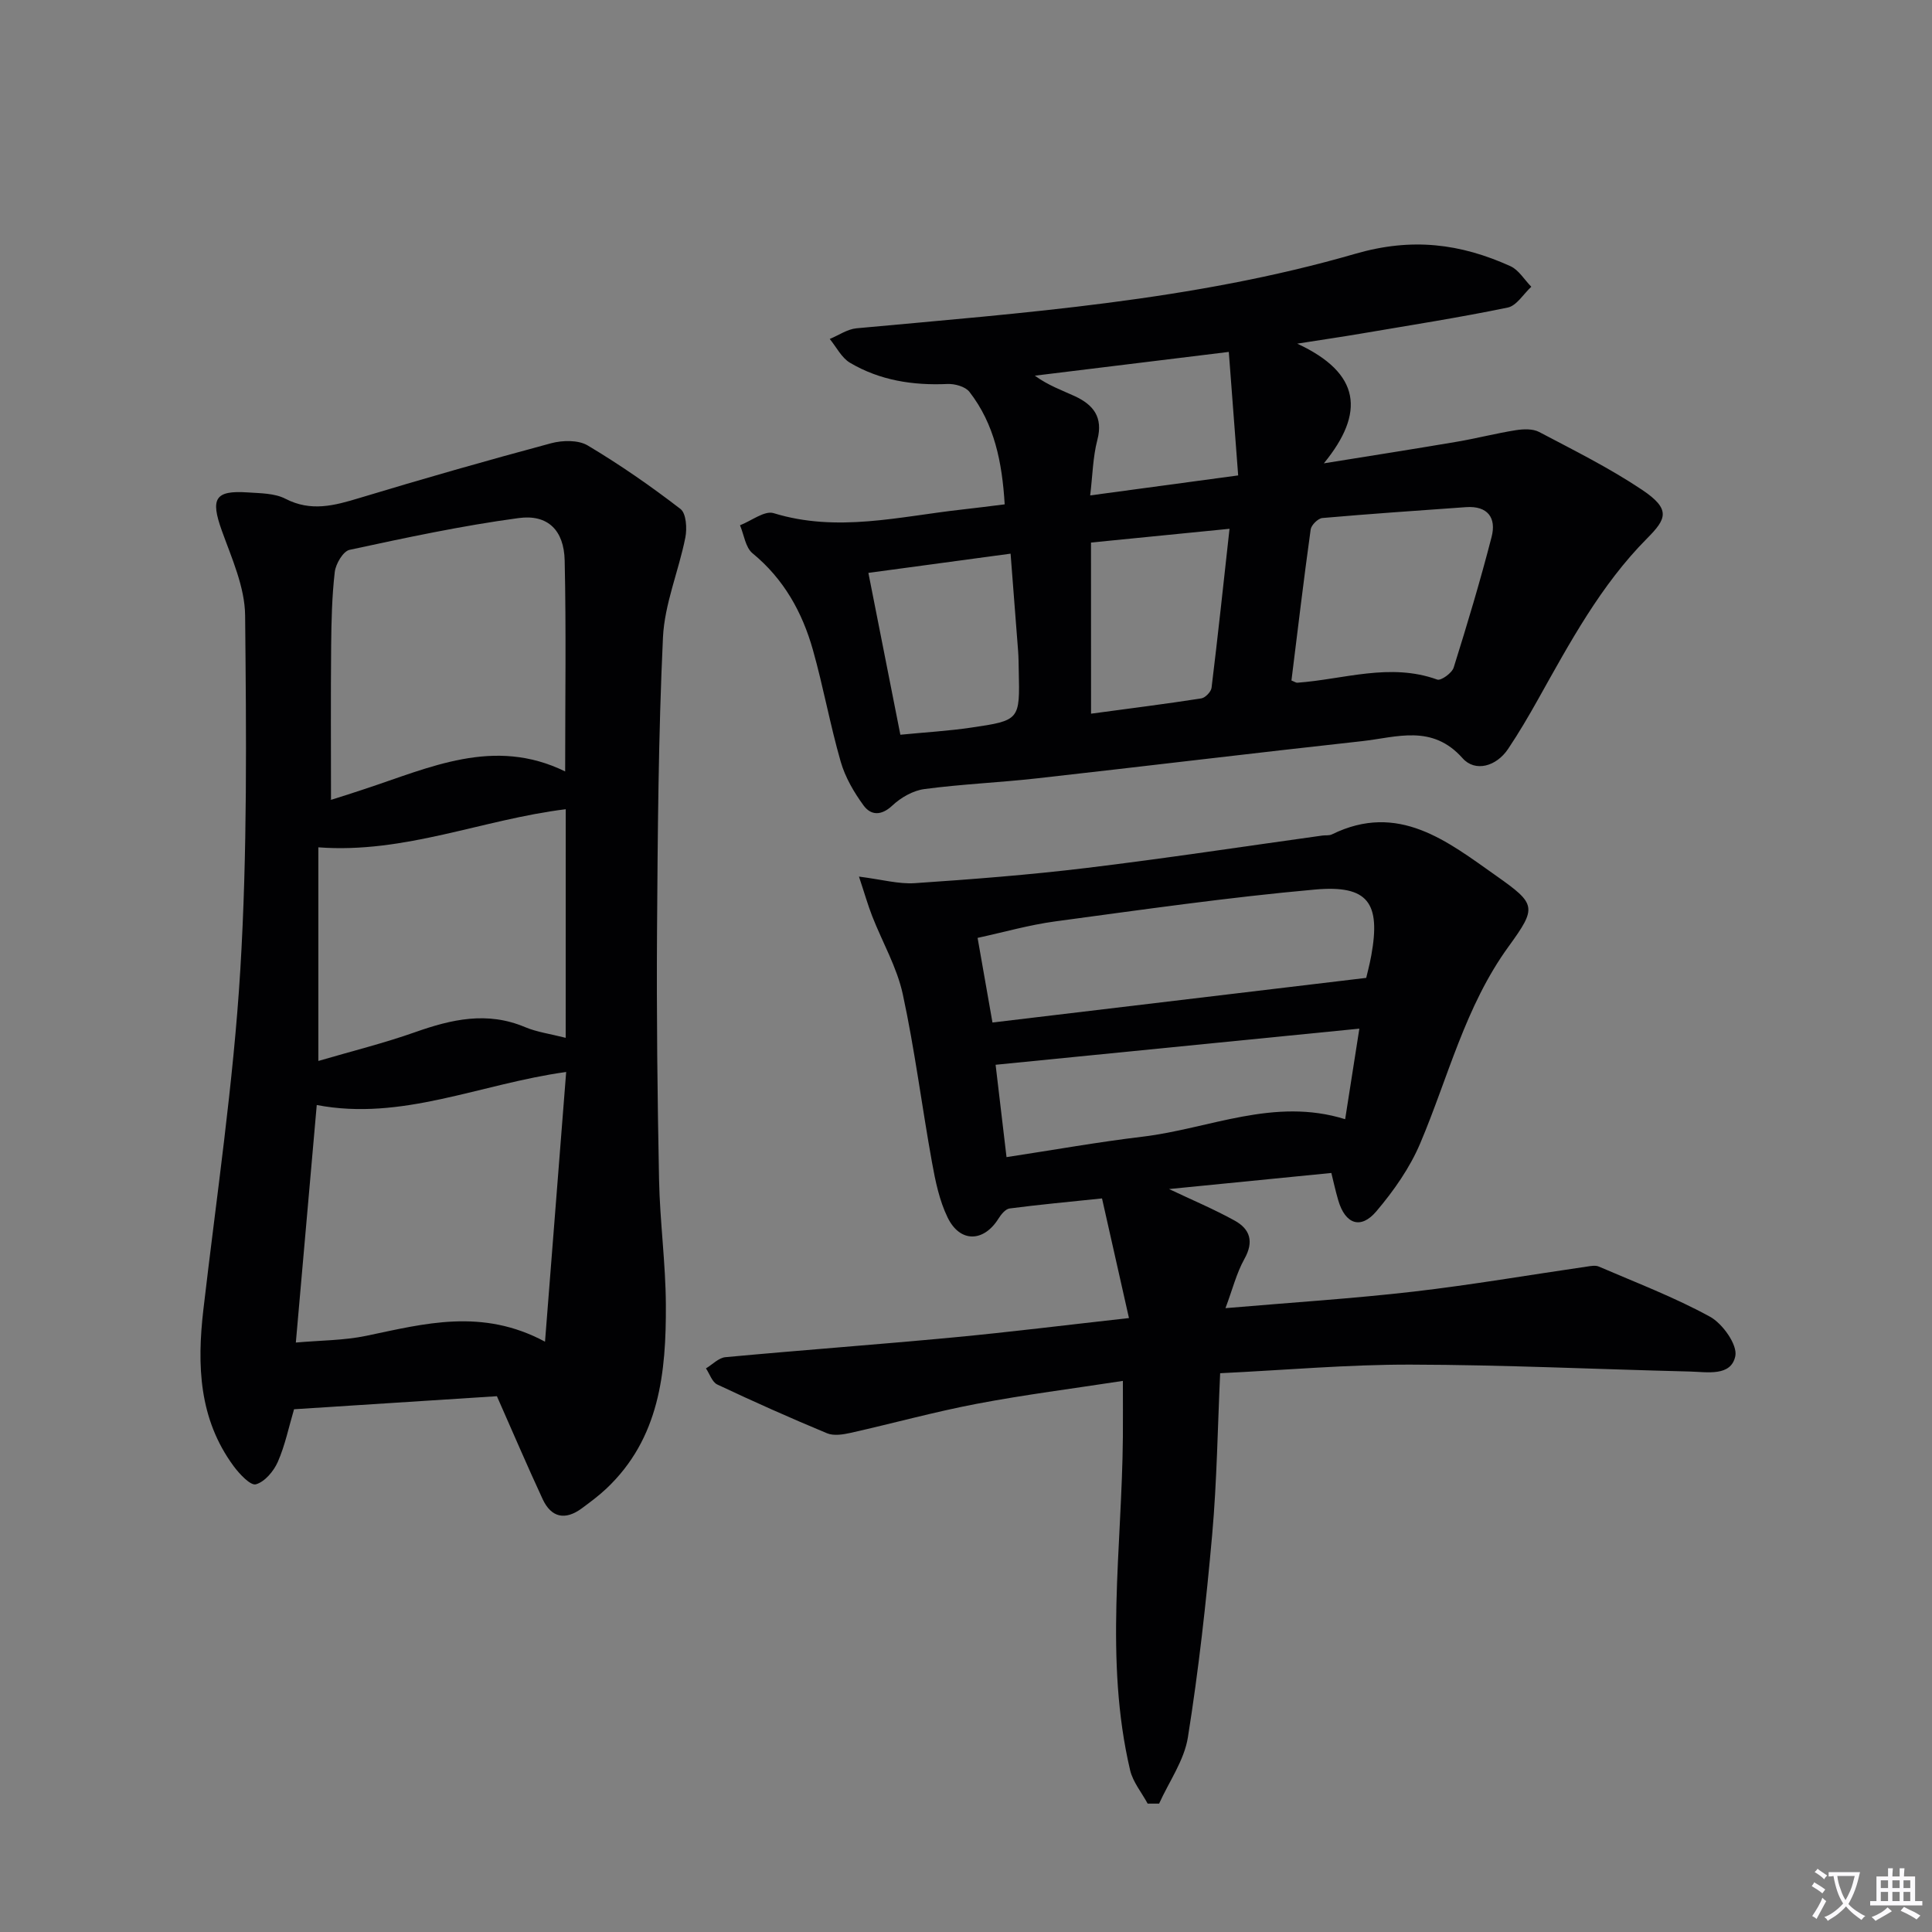
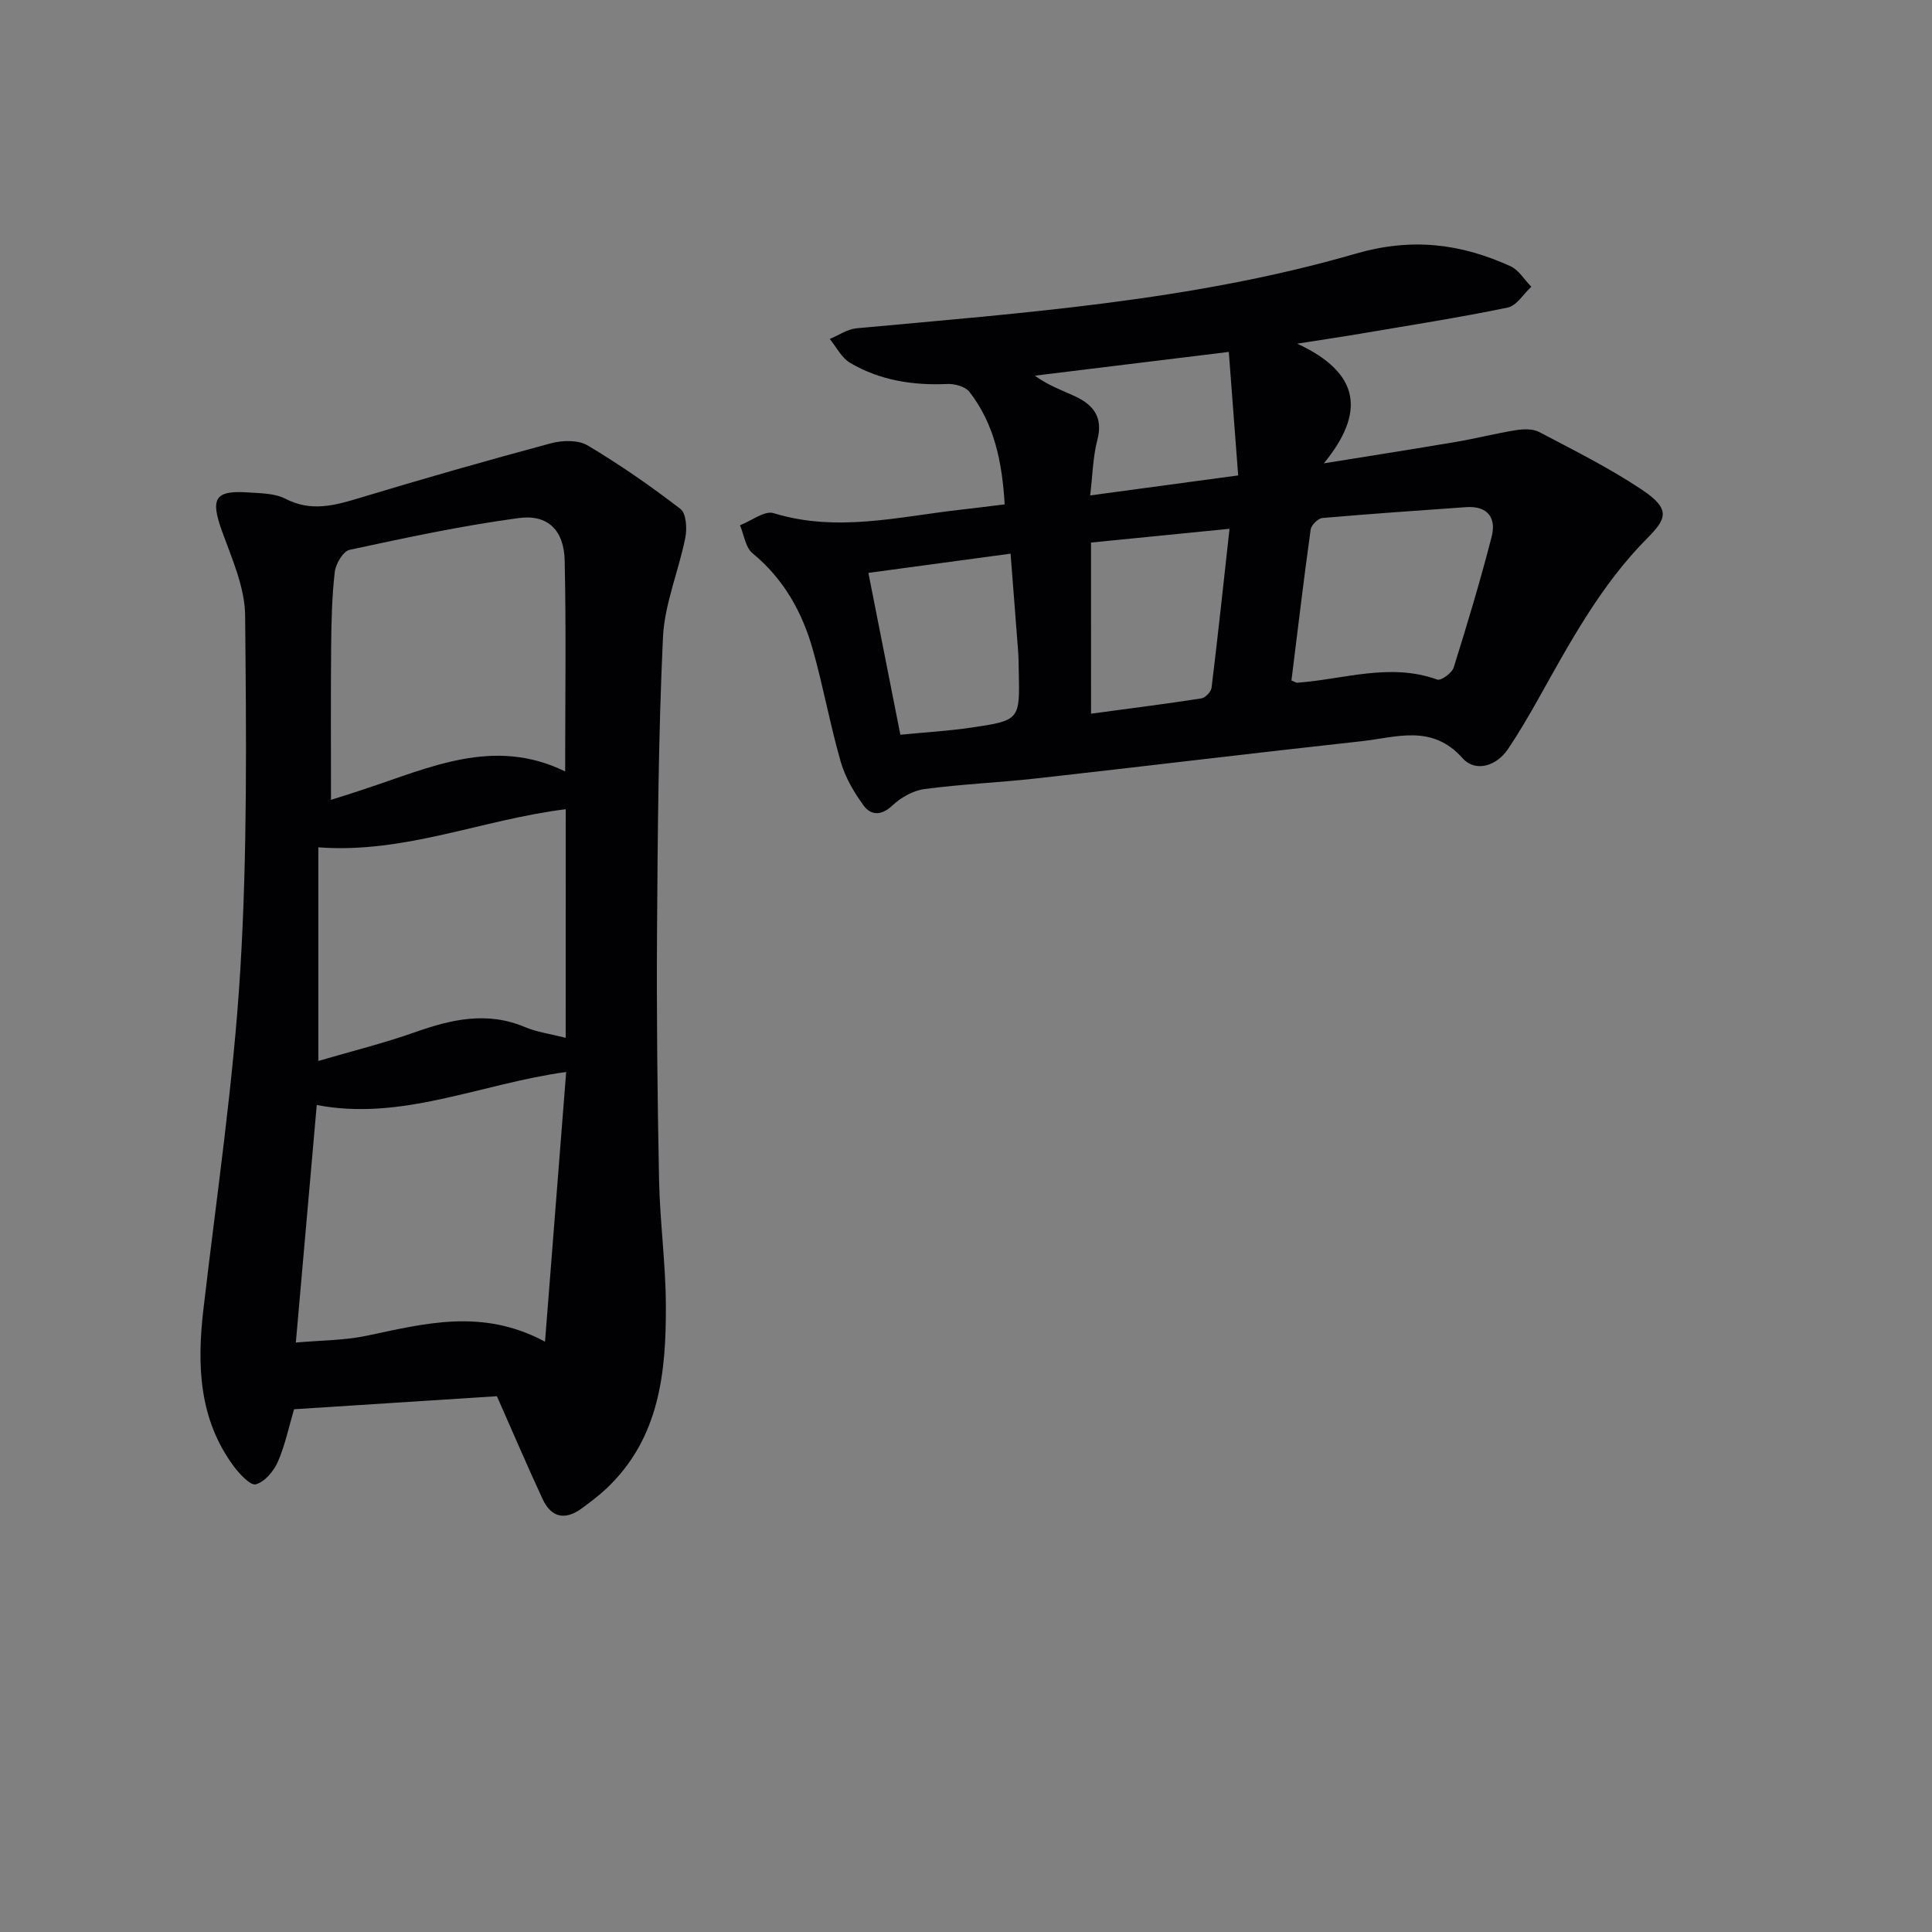
<svg xmlns="http://www.w3.org/2000/svg" enable-background="new 0 0 400 400" viewBox="0 0 400 400">
  <rect x="0" y="0" width="400" height="400" fill="#808080" stroke="none" />
-   <path d="m377.9 391.2c-.2.3-.4.5-.6.8-.7-.6-1.4-1-2.2-1.5.2-.3.4-.5.5-.8.6.4 1.4.8 2.3 1.5zm-1.8 6.1c-.2-.2-.5-.4-.9-.6.4-.6.8-1.2 1.2-1.9s.7-1.3.9-1.9c.3.3.5.5.8.7-.7 1.3-1.4 2.6-2 3.7zm2.2-9c-.3.3-.5.5-.6.8-.6-.6-1.3-1.1-2-1.5.3-.3.5-.5.6-.7.6.5 1.3.9 2 1.4zm.3.2v-.9h2 4.5c-.3 1.3-.6 2.5-1 3.6s-.9 2.1-1.4 3c.4.5 1 1 1.6 1.4s1.2.8 1.9 1.1c-.3.2-.5.4-.8.8-.4-.3-1-.7-1.6-1.2s-1.2-1.1-1.6-1.6c-.5.6-1.1 1.1-1.7 1.6s-1.4.9-2.1 1.4c-.1-.3-.3-.5-.7-.8.6-.2 1.2-.5 1.9-1s1.4-1.1 2-1.8c-.5-.8-.9-1.6-1.2-2.5s-.6-2-.8-3.2c-.4.1-.7.1-1 .1zm2.5 2.7c.3 1 .7 1.7 1 2.2.3-.5.6-1.1 1-2s.6-1.9.9-3h-3.2-.4c.1.9.3 1.8.7 2.8z" fill="#fbfafc" />
-   <path d="m396.5 388.5v1.5 3.6h1.5v.9c-.4 0-1 0-1.7 0h-7.9c-.5 0-.9 0-1.2 0v-.9h1.3v-3.5c0-.7 0-1.2 0-1.6h2.4c0-.8 0-1.4 0-1.7h1c0 .3-.1.8-.1 1.7h1.5c0-.8 0-1.4 0-1.7h1c0 .3-.1.9-.1 1.7zm-8.2 9.2c-.2-.3-.5-.5-.8-.8.8-.3 1.4-.6 1.9-.9s1-.7 1.4-1.1c.3.3.6.5.9.8-1.6 1-2.8 1.6-3.4 2zm2.6-6.8v-1.6h-1.5v1.6zm0 2.7v-1.9h-1.5v1.9zm2.4-2.7v-1.6h-1.5v1.6zm0 2.7v-1.9h-1.5v1.9zm.2 2 .7-.8c.4.2.9.5 1.6.8s1.3.7 1.8 1c-.3.3-.5.5-.8.8-.4-.3-1.5-1-3.3-1.8zm2-4.7v-1.6h-1.4v1.6zm0 2.7v-1.9h-1.4v1.9z" fill="#fbfafc" />
  <g fill="#010103">
    <path d="m102.88 289.07c-13.55.87-27.78 1.79-42 2.7-1.1 3.72-1.86 7.47-3.36 10.89-.85 1.93-2.7 4.14-4.54 4.65-1.12.31-3.4-2.13-4.6-3.75-7.22-9.79-7.61-20.93-6.27-32.45 2.72-23.41 6.21-46.78 7.64-70.27 1.48-24.4 1.24-48.94 1-73.41-.06-5.9-2.78-11.87-4.84-17.61-2.35-6.58-1.43-8.33 5.37-7.87 2.64.18 5.58.16 7.81 1.31 5.3 2.74 10.13 1.42 15.31-.15 13.17-3.99 26.41-7.77 39.7-11.34 2.36-.63 5.63-.71 7.58.46 6.66 3.97 13.07 8.42 19.21 13.15 1.19.92 1.38 4.04 1 5.93-1.38 6.93-4.3 13.72-4.63 20.66-.95 20.28-1.09 40.6-1.23 60.91-.11 17.11.08 34.23.42 51.35.17 8.63 1.36 17.24 1.41 25.87.07 13.99-1.27 27.72-12.37 38.15-1.57 1.47-3.31 2.76-5.04 4.04-3.42 2.52-6.31 1.94-8.1-1.91-3.19-6.87-6.17-13.85-9.47-21.31zm9.96-11.29c1.53-19.57 2.94-37.49 4.38-55.84-17.88 2.48-34 10.22-51.64 6.84-1.47 16.71-2.87 32.63-4.33 49.18 5.15-.46 9.99-.43 14.61-1.4 12.02-2.51 23.94-5.78 36.98 1.22zm4.17-118.06c0-14.79.22-29.24-.1-43.67-.14-6.25-3.47-9.61-9.53-8.79-11.76 1.58-23.4 4.08-35.01 6.58-1.33.29-2.86 2.9-3.06 4.58-.59 5.1-.7 10.26-.75 15.4-.1 10.54-.03 21.08-.03 31.72-.44-.04-.09.09.2 0 2.22-.69 4.43-1.41 6.64-2.14 13.53-4.43 26.87-10.92 41.64-3.68zm.12 7.82c-17.24 2.12-33.32 9.24-51.22 7.89v44.23c6.86-2.01 13.56-3.67 20.04-5.96 7.54-2.67 14.92-4.35 22.72-1.06 2.47 1.04 5.23 1.41 8.45 2.23.01-16.17.01-31.58.01-47.33z" />
-     <path d="m253.72 270.84c13.78-1.18 26.37-1.98 38.89-3.42 12.03-1.39 23.97-3.45 35.96-5.19.81-.12 1.76-.3 2.45 0 7.74 3.34 15.67 6.35 23.03 10.39 2.6 1.43 5.71 5.81 5.23 8.14-.88 4.28-5.84 3.29-9.41 3.2-19.28-.47-38.55-1.39-57.83-1.43-12.95-.03-25.89 1.13-39.42 1.78-.52 11.23-.67 22.35-1.65 33.4-1.25 14.04-2.81 28.08-5.03 41.99-.76 4.77-3.9 9.16-5.96 13.72-.79 0-1.58 0-2.37 0-1.24-2.3-3.05-4.46-3.63-6.91-5.38-22.88-1.69-45.99-1.5-69.02.03-3.61 0-7.23 0-11.59-10.34 1.59-20.35 2.86-30.24 4.74-8.77 1.67-17.41 4.06-26.13 6.02-1.58.35-3.5.66-4.89.08-7.65-3.18-15.22-6.56-22.71-10.09-1.07-.5-1.58-2.2-2.35-3.34 1.34-.8 2.63-2.19 4.03-2.32 15.71-1.46 31.45-2.61 47.16-4.09 11.69-1.1 23.35-2.56 36.39-4.01-1.98-8.77-3.76-16.7-5.58-24.77-7 .73-13.08 1.29-19.13 2.08-.86.11-1.77 1.24-2.32 2.12-3.06 4.88-7.95 5.01-10.51-.24-1.71-3.51-2.54-7.53-3.24-11.42-2.1-11.6-3.56-23.32-6.05-34.83-1.21-5.57-4.21-10.73-6.32-16.12-.91-2.33-1.59-4.74-2.75-8.22 4.8.61 8.22 1.58 11.55 1.36 11.87-.8 23.75-1.72 35.56-3.15 16.31-1.97 32.56-4.45 48.84-6.71.66-.09 1.41.04 1.97-.24 13.75-6.75 23.9 1.44 34.01 8.57 8.32 5.87 8.47 6.51 2.55 14.67-8.98 12.37-12.47 27.03-18.28 40.73-2.15 5.08-5.5 9.85-9.09 14.08-3.24 3.82-6.44 2.62-7.87-2.26-.6-2.03-1.04-4.1-1.44-5.69-11.47 1.14-22.46 2.22-33.6 3.33 4.7 2.23 9.27 4.15 13.58 6.53 3.18 1.75 4.04 4.34 2.02 7.94-1.64 2.94-2.48 6.37-3.92 10.19zm29.14-68.38c.18-.8.7-2.71 1.05-4.64 1.97-10.89-.64-14.63-11.64-13.65-18 1.61-35.91 4.19-53.83 6.6-5.33.72-10.56 2.22-16.04 3.41 1.09 6.22 2.06 11.7 3.08 17.52 25.84-3.09 51.1-6.11 77.38-9.24zm-1.42 10.51c-25.46 2.53-50.27 5-75.31 7.48.69 5.88 1.46 12.38 2.26 19.12 9.8-1.49 18.94-3.13 28.16-4.23 13.86-1.66 27.23-8.22 41.95-3.62 1-6.4 1.92-12.26 2.94-18.75z" />
    <path d="m208.01 104.42c-.53-8.74-2.12-16.63-7.3-23.29-.85-1.1-3.04-1.7-4.57-1.63-7.14.32-13.98-.74-20.15-4.39-1.76-1.04-2.82-3.25-4.2-4.93 1.84-.76 3.64-2.03 5.54-2.21 34.73-3.21 69.65-5.69 103.28-15.43 11.74-3.4 21.75-2.11 32.09 2.56 1.74.78 2.91 2.82 4.34 4.27-1.62 1.49-3.04 3.93-4.89 4.31-10.07 2.08-20.23 3.66-30.37 5.39-3.74.64-7.49 1.18-13.2 2.08 13.19 6.12 14.07 14.32 5.51 24.78 10.24-1.65 18.89-3 27.52-4.47 4.08-.69 8.11-1.74 12.2-2.39 1.58-.25 3.53-.33 4.86.37 7.19 3.79 14.53 7.44 21.27 11.95 6.08 4.06 5.06 6.06 1.08 10.07-9.59 9.65-16 21.58-22.59 33.35-1.95 3.48-3.97 6.93-6.19 10.24-2.45 3.67-6.84 4.85-9.43 1.93-6.32-7.12-13.67-4.32-20.83-3.53-22.44 2.46-44.86 5.19-67.29 7.7-7.76.87-15.59 1.19-23.32 2.22-2.34.31-4.85 1.75-6.61 3.4-2.3 2.16-4.44 2.07-5.96 0-2-2.73-3.81-5.84-4.74-9.07-2.2-7.64-3.6-15.51-5.76-23.16-2.2-7.8-6.03-14.68-12.5-19.99-1.46-1.2-1.76-3.83-2.59-5.8 2.34-.9 5.07-3.08 6.95-2.51 13.15 4.05 26.01.7 38.96-.74 2.77-.3 5.54-.67 8.89-1.08zm59.37 36.47c.63.24.93.48 1.22.46 9.63-.7 19.18-4.19 28.97-.65.77.28 3.05-1.36 3.4-2.49 2.81-8.96 5.51-17.96 7.85-27.05 1.02-3.95-.8-6.48-5.31-6.16-9.91.71-19.83 1.38-29.73 2.25-.9.08-2.29 1.45-2.42 2.37-1.45 10.44-2.69 20.9-3.98 31.27zm-80.97 11.23c5.16-.51 9.96-.78 14.68-1.48 10.08-1.48 10.07-1.57 9.83-11.84-.03-1.33-.03-2.67-.13-4-.49-6.54-1.01-13.09-1.56-20.17-10.07 1.36-19.52 2.64-29.44 3.98 2.24 11.31 4.35 22.02 6.62 33.51zm39.48-4.36c8.23-1.11 15.54-2.03 22.81-3.16.84-.13 2.04-1.37 2.14-2.21 1.32-10.76 2.46-21.53 3.72-32.91-10.35 1.03-19.84 1.97-28.68 2.85.01 11.97.01 23.19.01 35.43zm28.52-74.9c-14.24 1.75-27.2 3.34-40.16 4.92 2.79 2.03 5.6 3.01 8.29 4.25 3.81 1.77 5.89 4.33 4.66 9.03-.94 3.59-.99 7.4-1.49 11.51 10.42-1.41 20.03-2.7 30.64-4.14-.64-8.45-1.26-16.6-1.94-25.57z" />
  </g>
</svg>